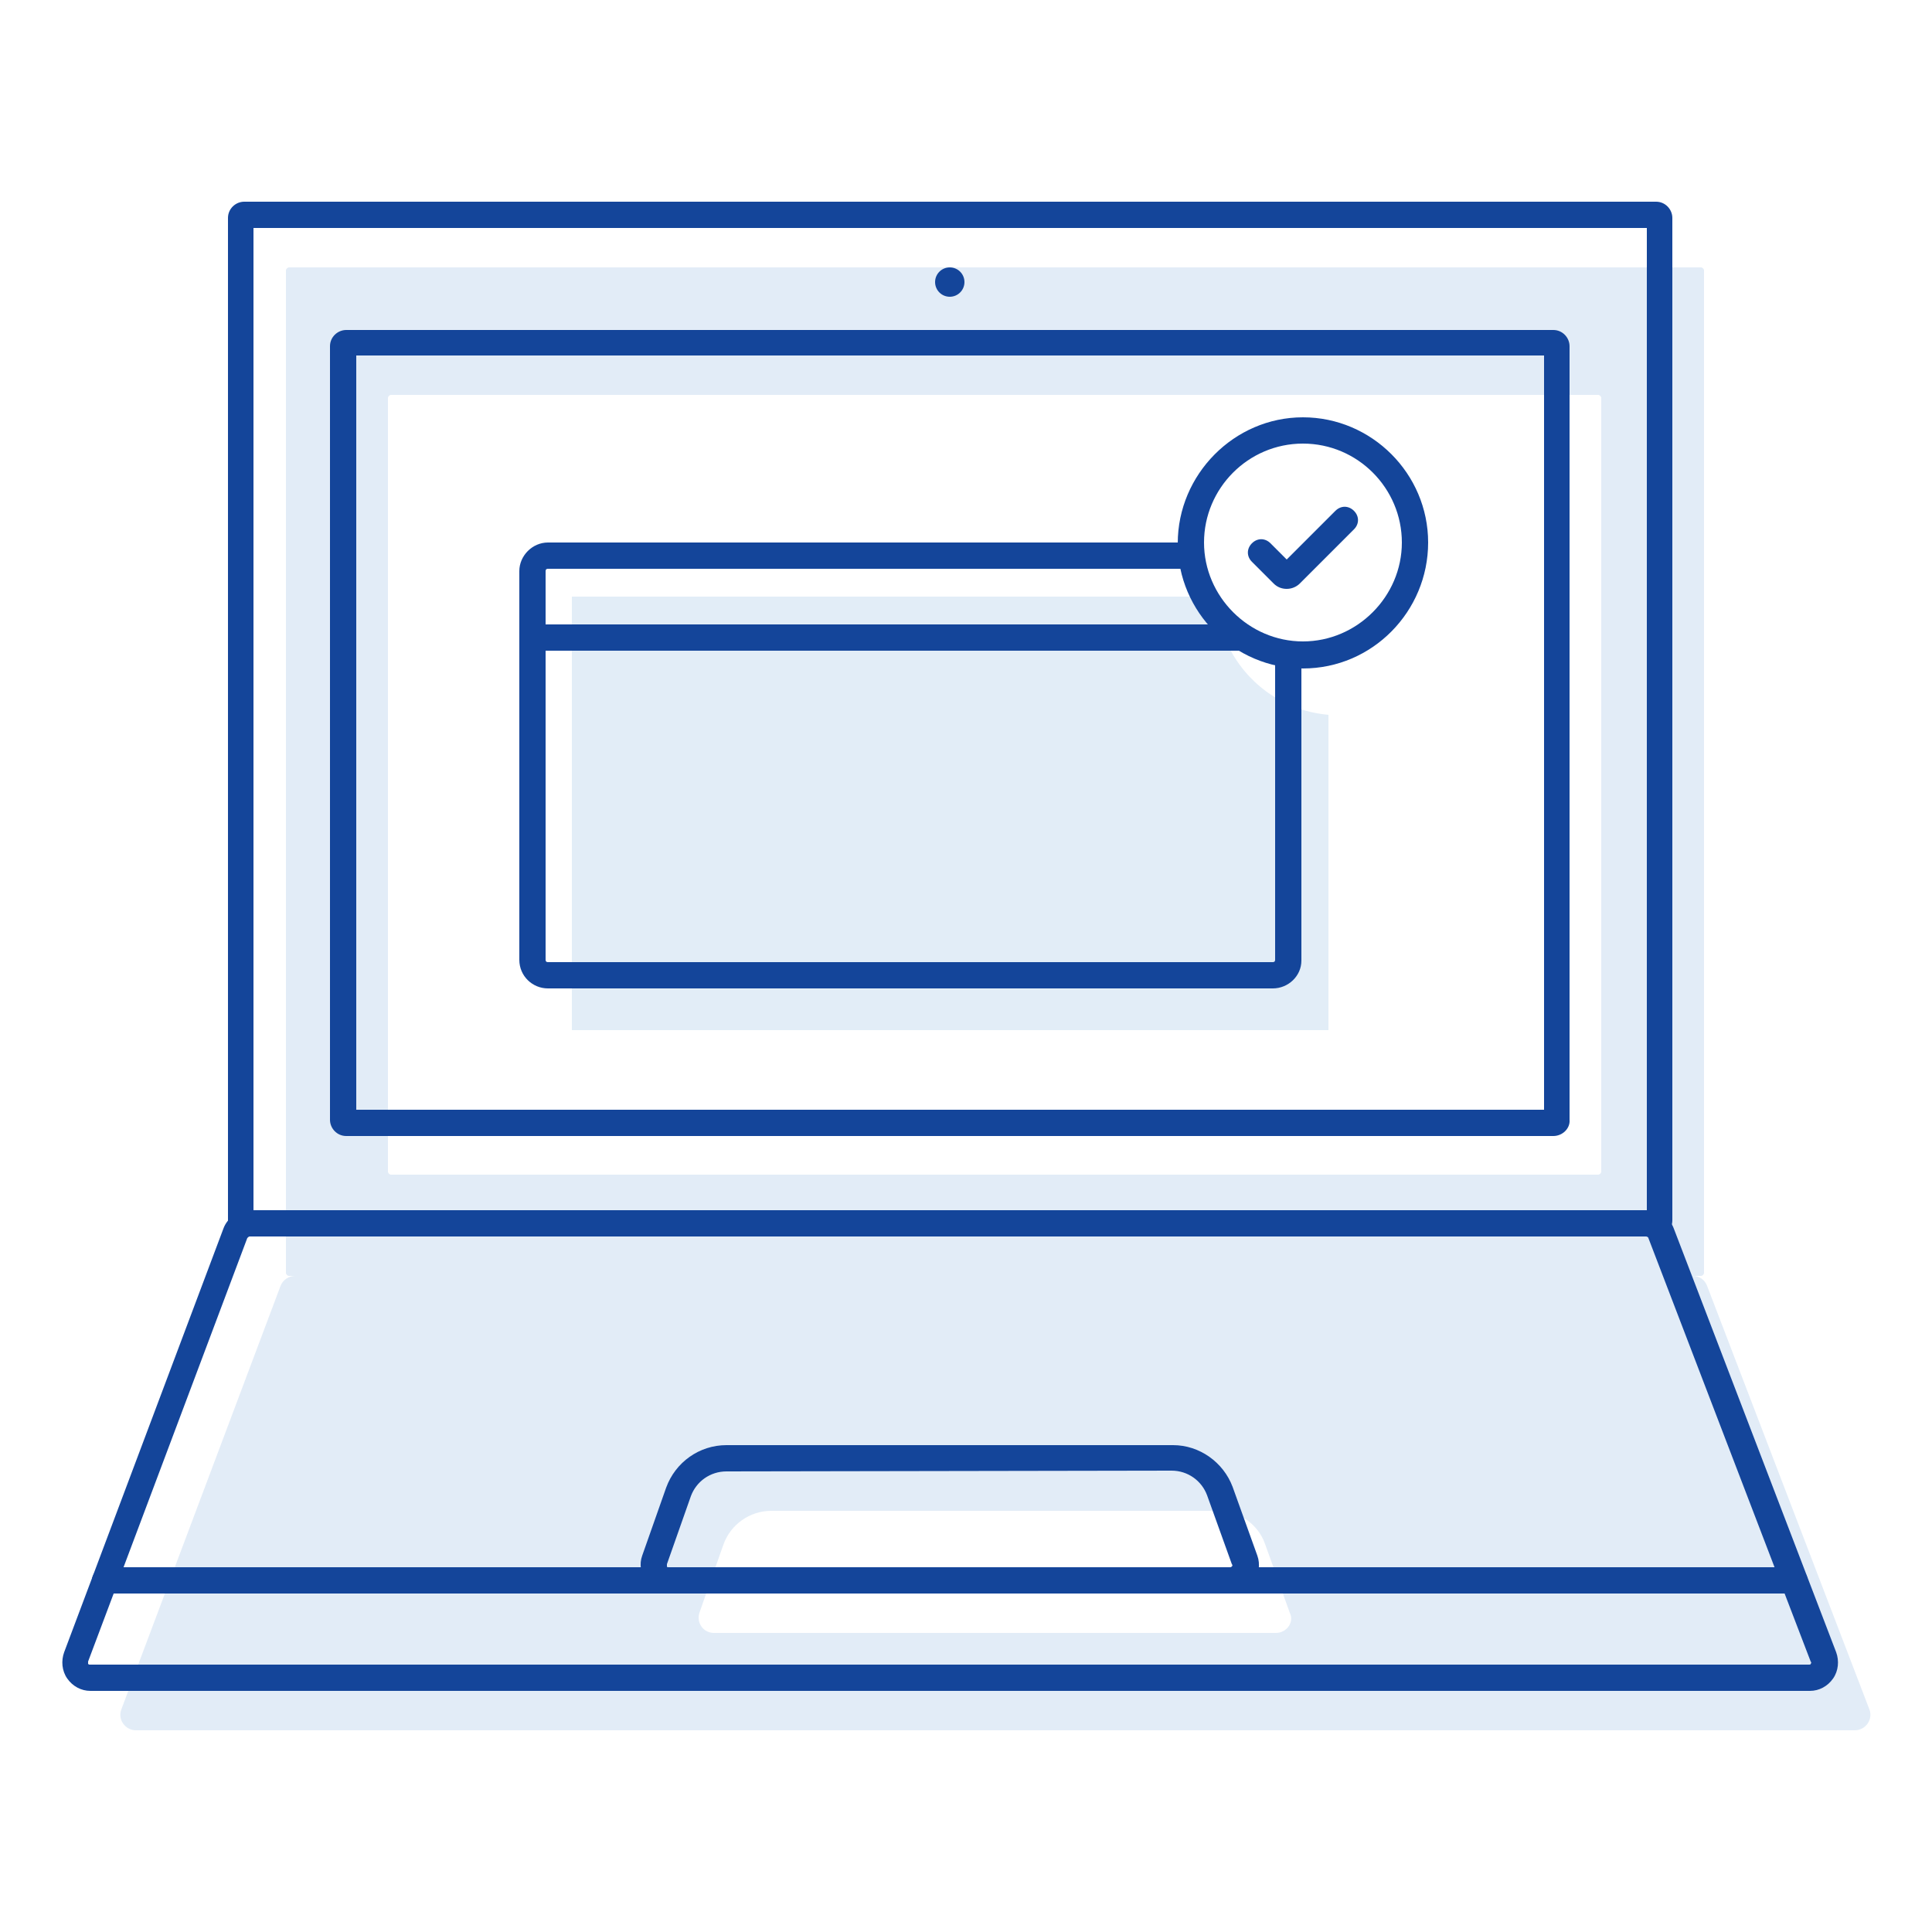
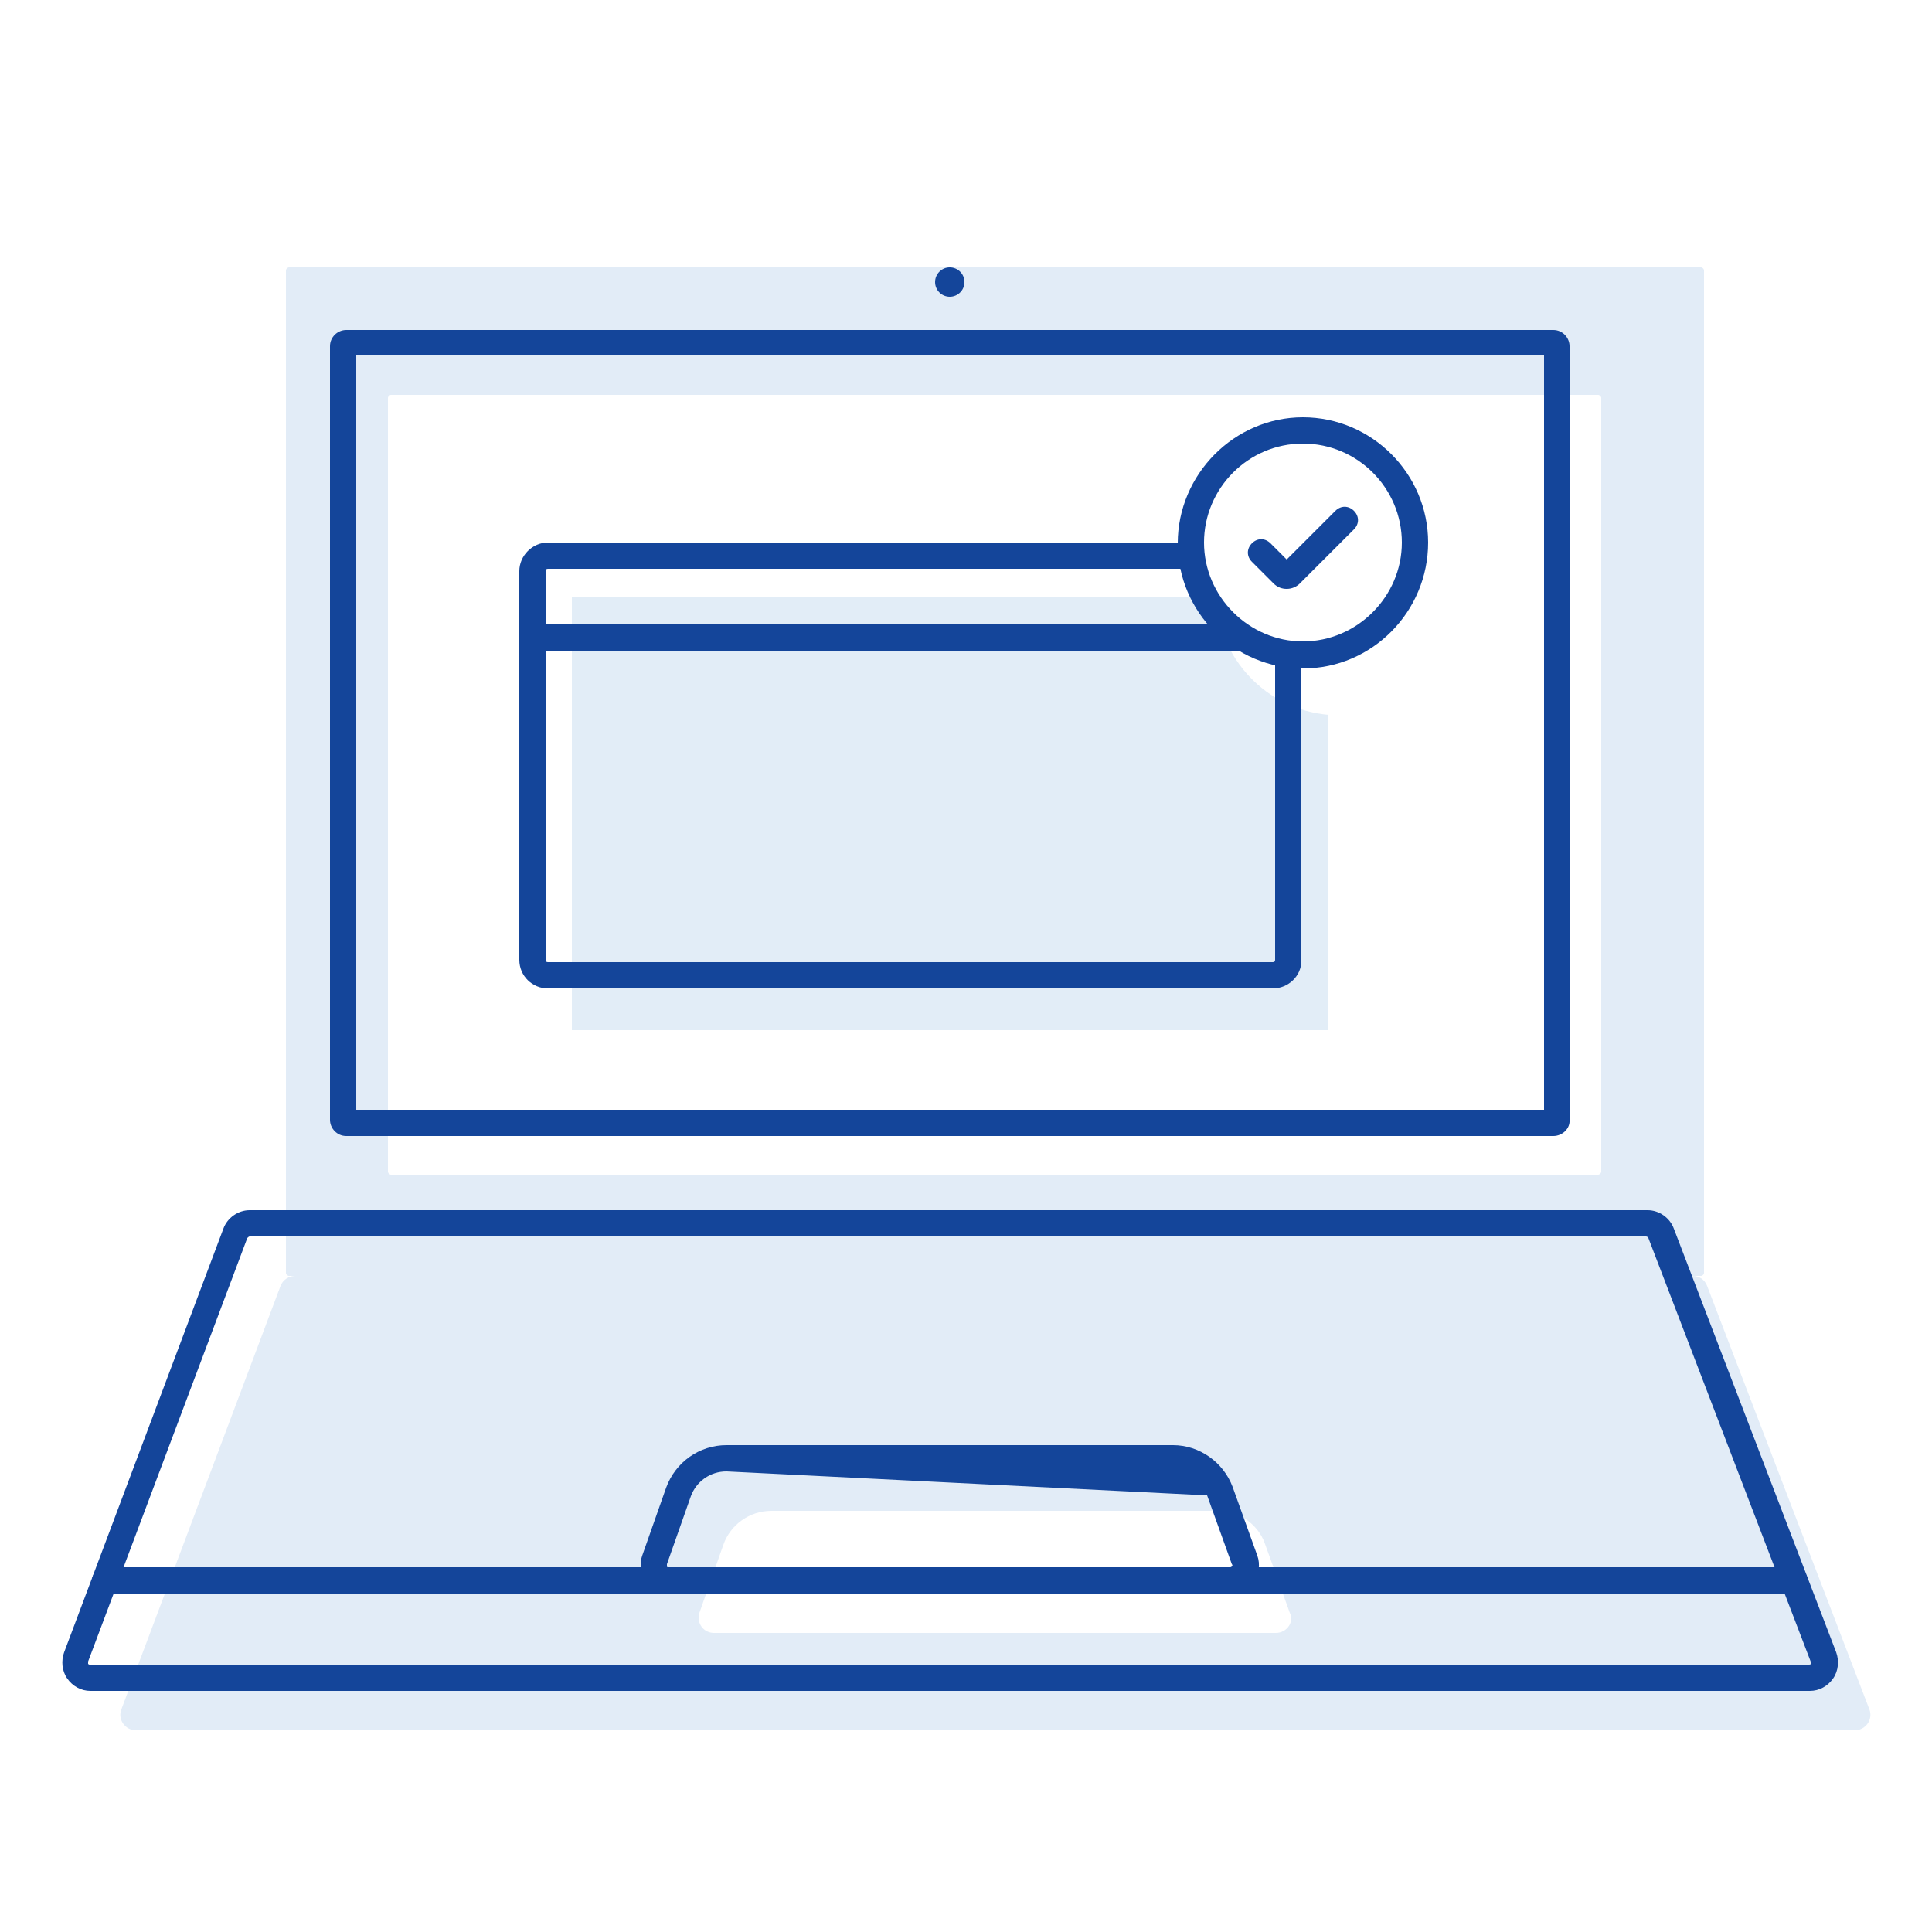
<svg xmlns="http://www.w3.org/2000/svg" version="1.1" id="Outlined" x="0px" y="0px" viewBox="0 0 250 250" style="enable-background:new 0 0 250 250;" xml:space="preserve">
  <style type="text/css">
	.st0{opacity:0.2;}
	.st1{fill:#70A3D7;}
	.st2{opacity:0.2;fill:#70A3D7;enable-background:new    ;}
	.st3{fill:#14459A;}
</style>
  <g>
    <g class="st0">
      <path class="st1" d="M157.3,77.2H74v56.1h97.9V92.5C163.9,91.8,157.7,85.3,157.3,77.2L157.3,77.2z" />
    </g>
    <path class="st2" d="M241.9,221.2l-21-54.8c-0.3-0.8-1-1.3-1.9-1.3h1.1c0.2,0,0.4-0.2,0.4-0.4V35c0-0.2-0.2-0.4-0.4-0.4H37.4   c-0.2,0-0.4,0.2-0.4,0.4v129.7c0,0.2,0.2,0.4,0.4,0.4h0.8c-0.8,0-1.6,0.5-1.9,1.3l-20.6,54.8c-0.5,1.3,0.5,2.7,1.9,2.7H240   C241.4,223.9,242.4,222.5,241.9,221.2L241.9,221.2z M50.2,51.5c0-0.2,0.2-0.4,0.4-0.4h156.2c0.2,0,0.4,0.2,0.4,0.4v100.1   c0,0.2-0.2,0.4-0.4,0.4H50.6c-0.2,0-0.4-0.2-0.4-0.4V51.5z M165.1,211.3H92.4c-1.4,0-2.3-1.3-1.9-2.6l3.1-8.8   c0.9-2.6,3.4-4.4,6.2-4.4h57.8c2.7,0,5.2,1.7,6.1,4.3l3.2,8.9C167.5,209.9,166.5,211.3,165.1,211.3L165.1,211.3z" />
    <g>
-       <path class="st3" d="M214.3,160H31.6c-1.2,0-2.1-1-2.1-2.1V28.2c0-1.2,1-2.1,2.1-2.1h182.7c1.2,0,2.1,1,2.1,2.1v129.7    C216.4,159.1,215.5,160,214.3,160z M32.8,156.7h180.3V29.5H32.8V156.7z" />
      <path class="st3" d="M234.2,218.8H11.7c-1.2,0-2.3-0.6-3-1.6c-0.7-1-0.8-2.3-0.4-3.4L28.9,159c0.5-1.4,1.9-2.4,3.4-2.4h180.9    c1.5,0,2.9,1,3.4,2.4l21,54.8c0.4,1.1,0.3,2.4-0.4,3.4C236.5,218.2,235.4,218.8,234.2,218.8L234.2,218.8z M32.3,160    c-0.1,0-0.2,0.1-0.3,0.2L11.4,215c0,0.1,0,0.2,0,0.3c0.1,0.1,0.1,0.1,0.2,0.1h222.5c0.1,0,0.2,0,0.2-0.1c0.1-0.1,0.1-0.2,0-0.3    l-21-54.8c0-0.1-0.2-0.2-0.3-0.2L32.3,160L32.3,160z" />
      <path class="st3" d="M232.2,206.2H13.6c-0.9,0-1.7-0.8-1.7-1.7c0-0.9,0.8-1.7,1.7-1.7h218.6c0.9,0,1.7,0.8,1.7,1.7    C233.9,205.5,233.2,206.2,232.2,206.2z" />
-       <path class="st3" d="M159.3,206.2H86.6c-1.2,0-2.3-0.6-3-1.6c-0.7-1-0.9-2.2-0.5-3.3l3.1-8.8c1.2-3.3,4.3-5.5,7.8-5.5h57.8    c3.4,0,6.5,2.2,7.7,5.4l3.2,8.9c0.4,1.1,0.2,2.4-0.4,3.4C161.6,205.6,160.5,206.2,159.3,206.2L159.3,206.2z M94,190.4    c-2.1,0-3.9,1.3-4.6,3.2l-3.1,8.8c0,0.1,0,0.2,0,0.3c0,0.1,0.1,0.1,0.2,0.1h72.7c0.1,0,0.2-0.1,0.2-0.1c0.1-0.1,0.1-0.2,0-0.3    l-3.2-8.9c-0.7-1.9-2.5-3.2-4.6-3.2L94,190.4L94,190.4z" />
+       <path class="st3" d="M159.3,206.2H86.6c-1.2,0-2.3-0.6-3-1.6c-0.7-1-0.9-2.2-0.5-3.3l3.1-8.8c1.2-3.3,4.3-5.5,7.8-5.5h57.8    c3.4,0,6.5,2.2,7.7,5.4l3.2,8.9c0.4,1.1,0.2,2.4-0.4,3.4C161.6,205.6,160.5,206.2,159.3,206.2L159.3,206.2z M94,190.4    c-2.1,0-3.9,1.3-4.6,3.2l-3.1,8.8c0,0.1,0,0.2,0,0.3c0,0.1,0.1,0.1,0.2,0.1h72.7c0.1,0,0.2-0.1,0.2-0.1c0.1-0.1,0.1-0.2,0-0.3    l-3.2-8.9L94,190.4L94,190.4z" />
      <path class="st3" d="M201,147H44.8c-1.2,0-2.1-1-2.1-2.1V44.8c0-1.2,1-2.1,2.1-2.1H201c1.2,0,2.1,1,2.1,2.1v100.1    C203.2,146,202.2,147,201,147z M46.1,143.6h153.7V46H46.1V143.6z" />
      <circle class="st3" cx="122.9" cy="36.5" r="1.9" />
      <g>
        <g>
          <path class="st3" d="M166.5,76.2c-0.6,0-1.2-0.2-1.7-0.7l-2.8-2.8c-0.7-0.7-0.7-1.7,0-2.4c0.7-0.7,1.7-0.7,2.4,0l2.1,2.1      l6.3-6.3c0.7-0.7,1.7-0.7,2.4,0c0.7,0.7,0.7,1.7,0,2.4l-7,7C167.8,75.9,167.2,76.2,166.5,76.2L166.5,76.2z M165.8,73.1      L165.8,73.1L165.8,73.1z M167.3,73.1L167.3,73.1L167.3,73.1z" />
          <path class="st3" d="M168.6,86.5c-8.9,0-16.2-7.3-16.2-16.2S159.7,54,168.6,54c8.9,0,16.2,7.3,16.2,16.2S177.6,86.5,168.6,86.5z       M168.6,57.4c-7.1,0-12.8,5.8-12.8,12.8s5.8,12.8,12.8,12.8s12.8-5.8,12.8-12.8S175.7,57.4,168.6,57.4z" />
        </g>
        <path class="st3" d="M164.7,127.9H70.9c-2,0-3.7-1.6-3.7-3.7V73.9c0-2,1.7-3.7,3.7-3.7h82.8c0.9,0,1.7,0.8,1.7,1.7     c0,0.9-0.8,1.7-1.7,1.7H70.9c-0.2,0-0.3,0.1-0.3,0.3v50.3c0,0.2,0.1,0.3,0.3,0.3h93.8c0.2,0,0.3-0.1,0.3-0.3V84.8     c0-0.9,0.8-1.7,1.7-1.7c0.9,0,1.7,0.8,1.7,1.7v39.5C168.4,126.3,166.7,127.9,164.7,127.9L164.7,127.9z" />
        <path class="st3" d="M160.4,84.2H68.9c-0.9,0-1.7-0.8-1.7-1.7s0.8-1.7,1.7-1.7h91.5c0.9,0,1.7,0.8,1.7,1.7S161.3,84.2,160.4,84.2     z" />
      </g>
    </g>
  </g>
</svg>